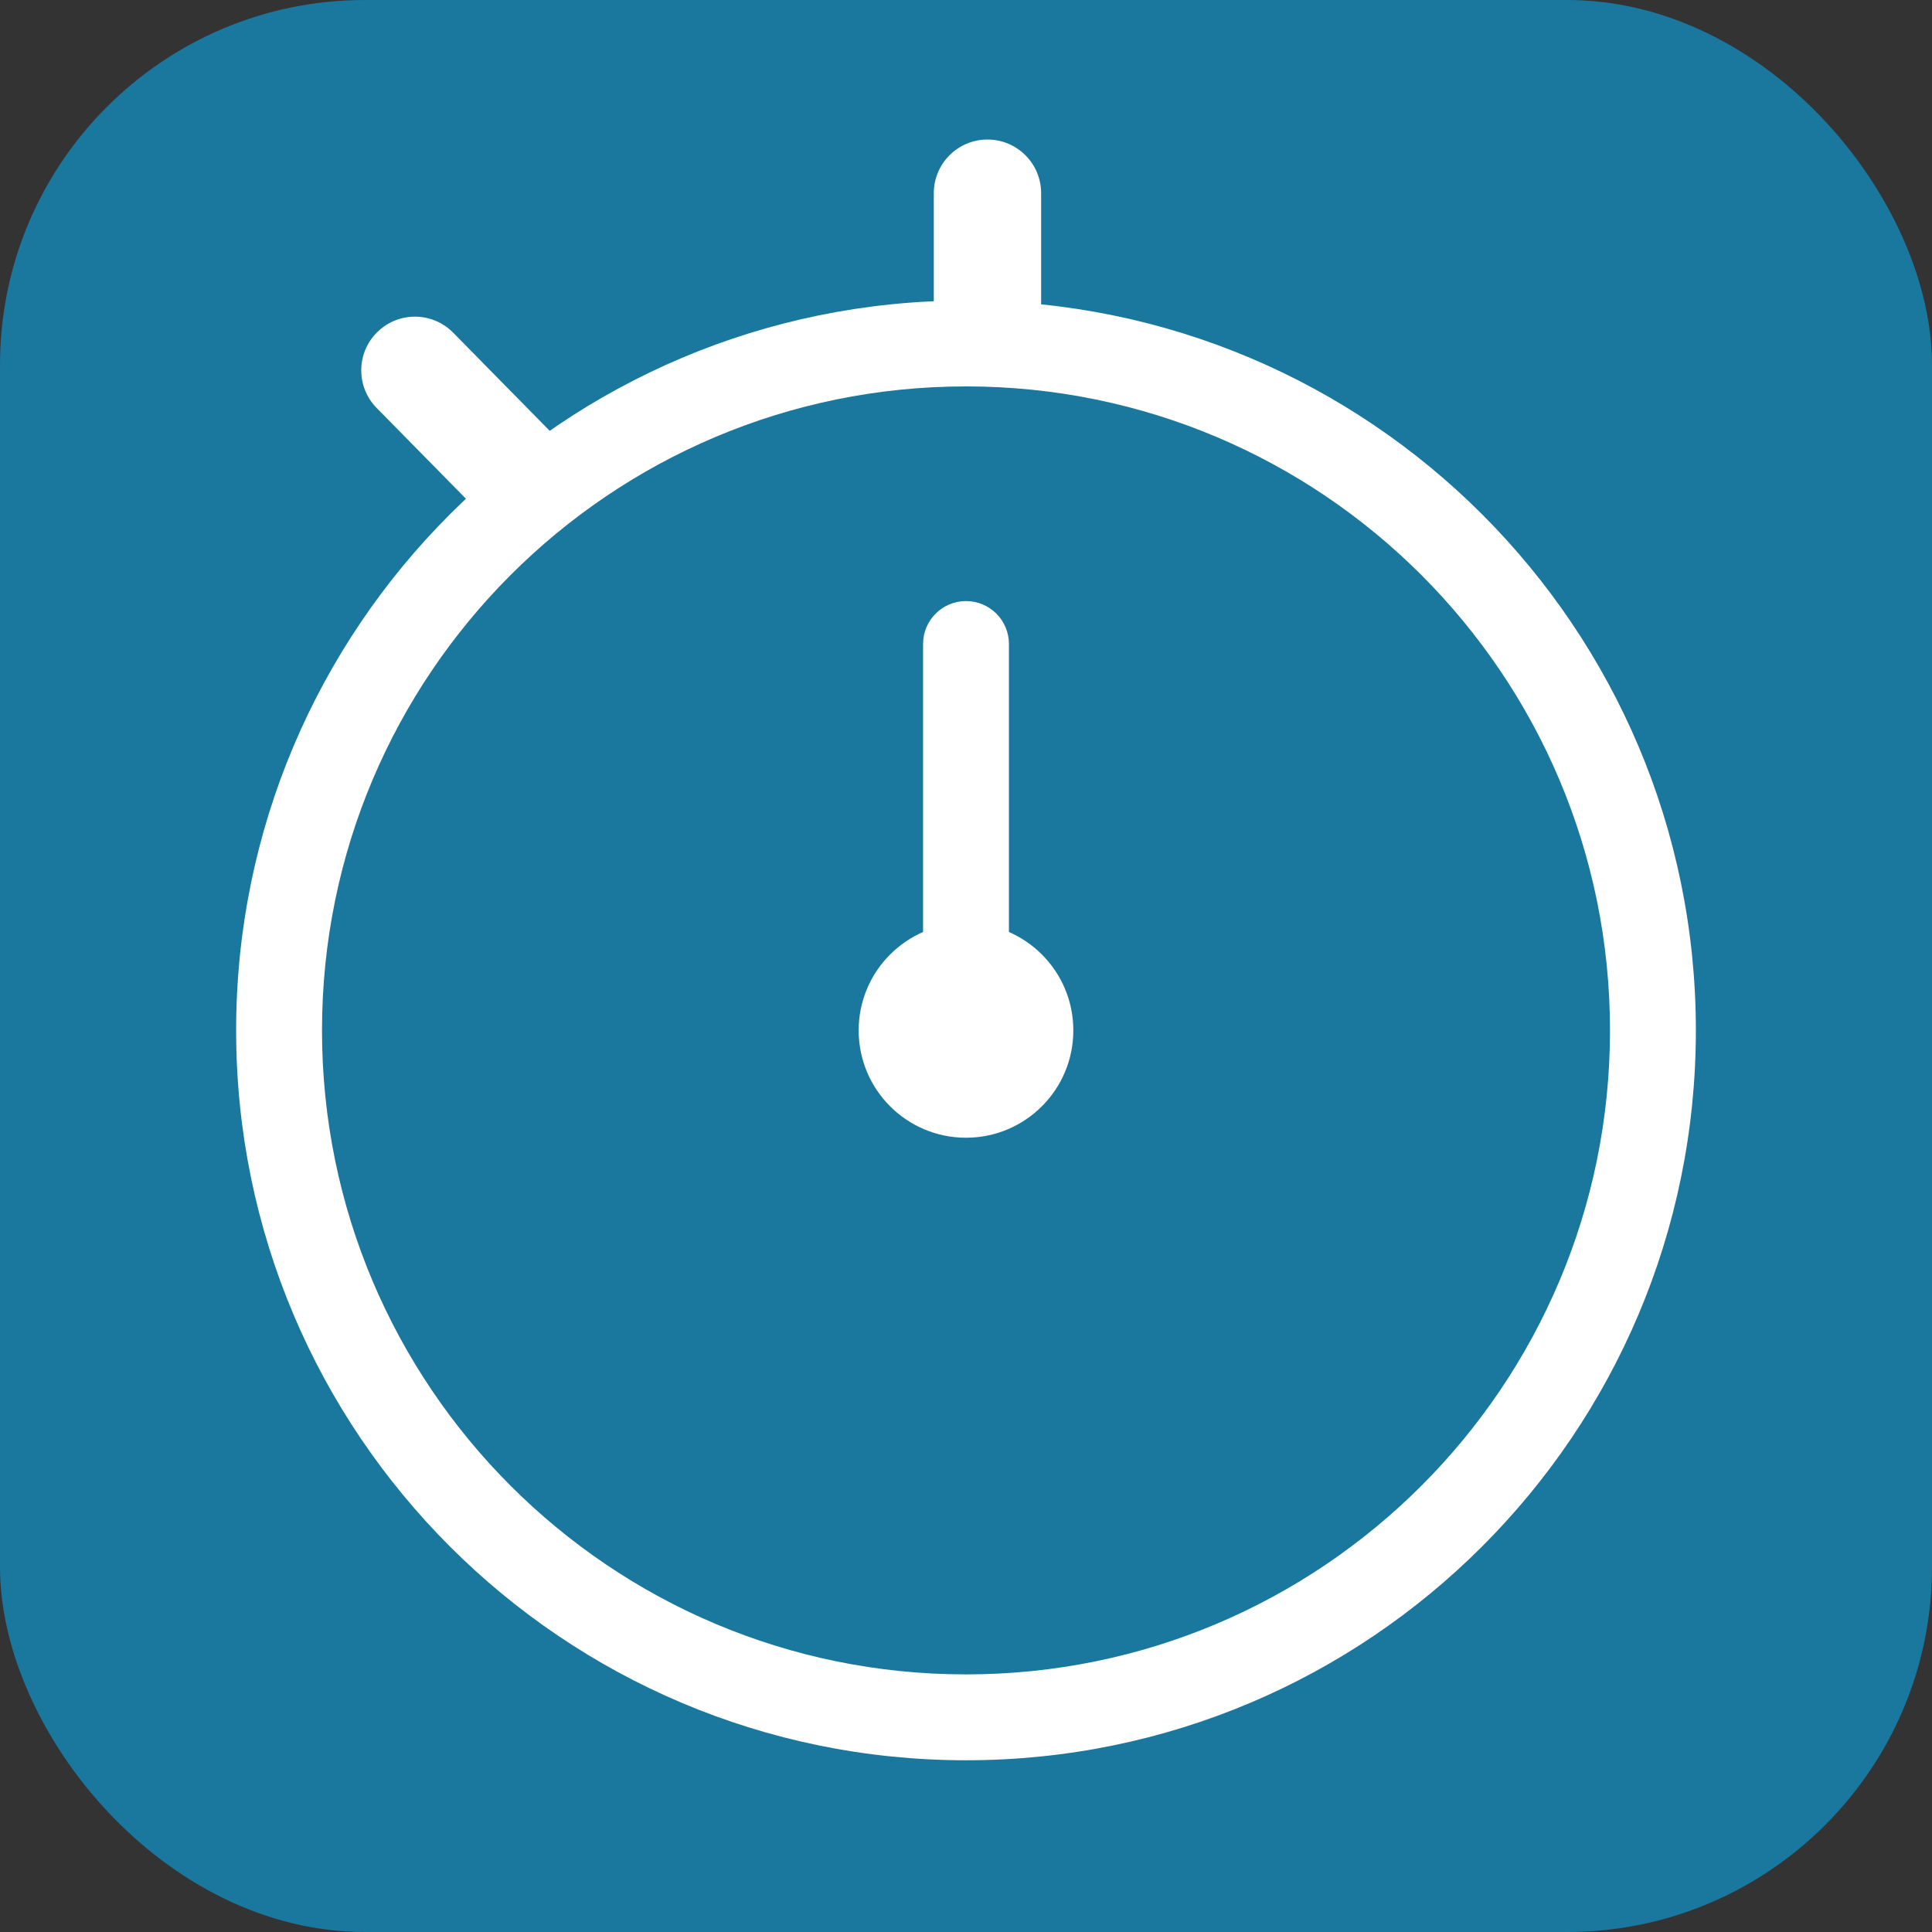
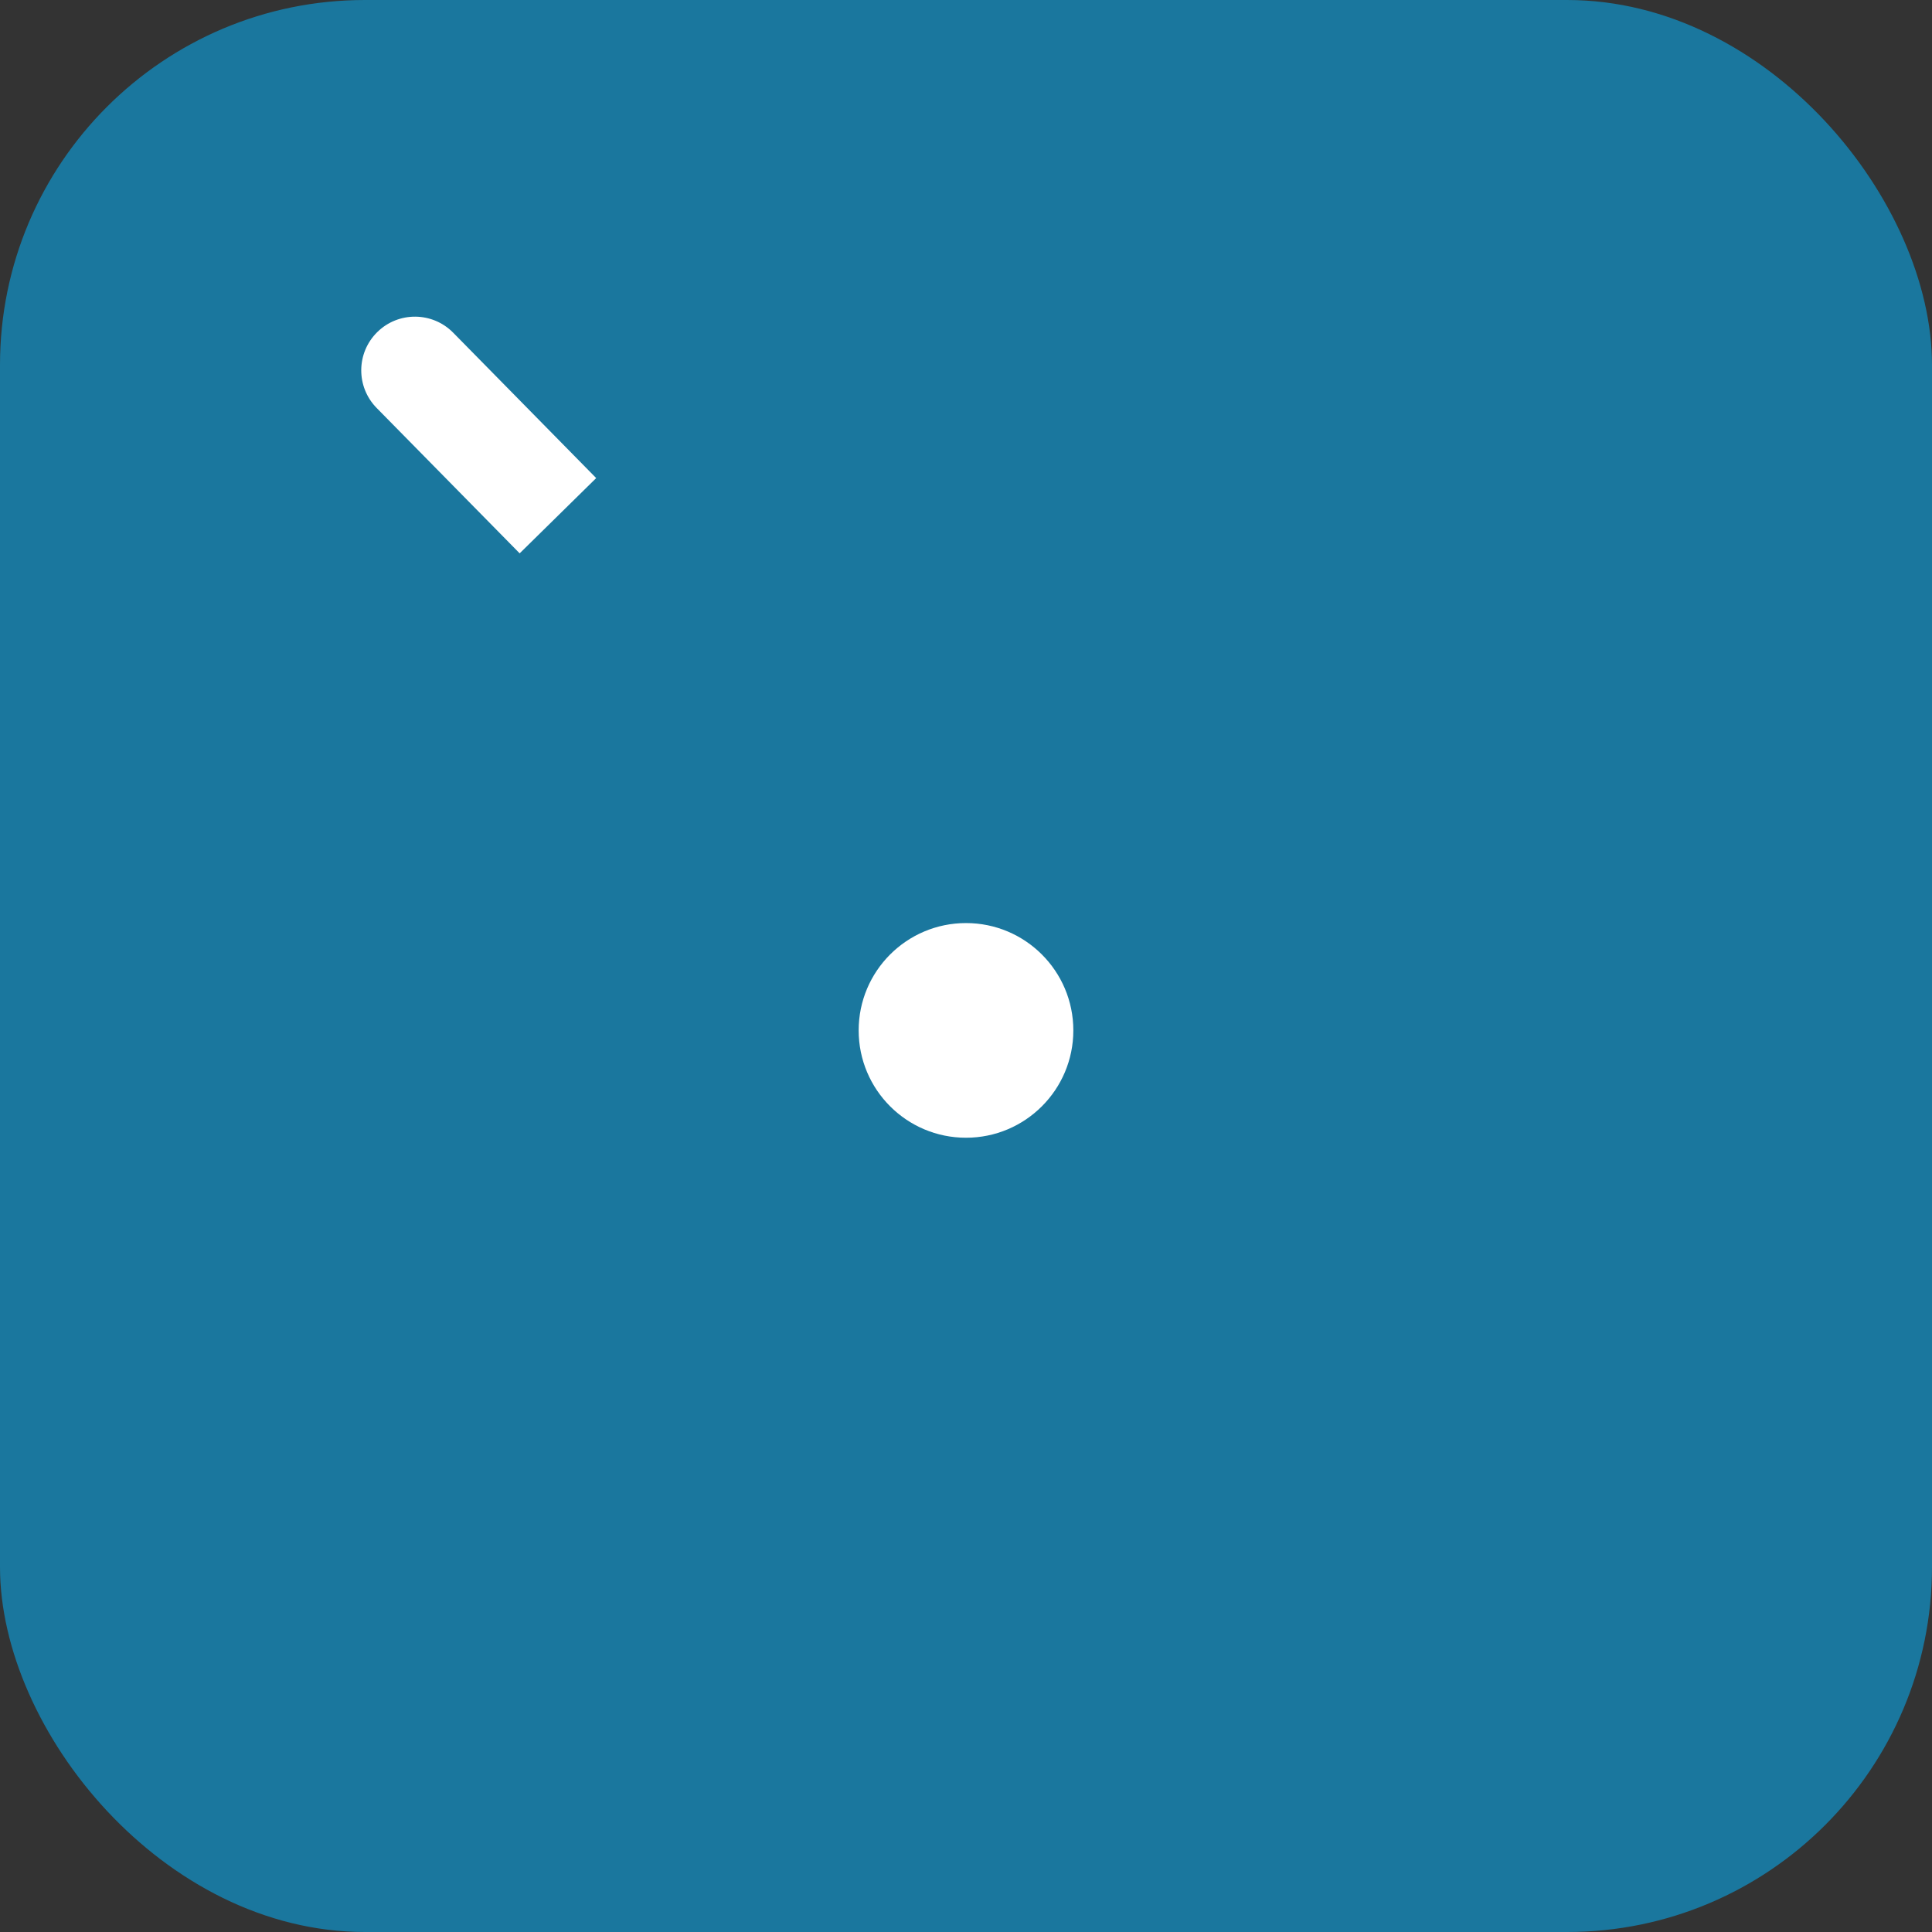
<svg xmlns="http://www.w3.org/2000/svg" width="90" height="90" viewBox="0 0 90 90" fill="none">
  <rect x="0" y="0" width="90" height="90" fill="#333333" stroke="none" />
  <rect width="90" height="90" rx="17" fill="#1A779E" />
-   <path fill-rule="evenodd" clip-rule="evenodd" d="M46 6.5C47.381 6.5 48.5 7.619 48.5 9L48.5 17.5L43.5 17.5L43.5 9C43.5 7.619 44.619 6.5 46 6.5Z" fill="white" />
-   <path fill-rule="evenodd" clip-rule="evenodd" d="M45 28C46.105 28 47 28.895 47 30L47 44C47 45.105 46.105 46 45 46C43.895 46 43 45.105 43 44L43 30C43 28.895 43.895 28 45 28Z" fill="white" />
  <path fill-rule="evenodd" clip-rule="evenodd" d="M17.575 15.47C18.559 14.501 20.142 14.514 21.111 15.498L27.773 22.271L24.208 25.777L17.546 19.005C16.578 18.021 16.591 16.438 17.575 15.47Z" fill="white" />
-   <path fill-rule="evenodd" clip-rule="evenodd" d="M45 78C61.569 78 75 64.569 75 48C75 31.431 61.569 18 45 18C28.431 18 15 31.431 15 48C15 64.569 28.431 78 45 78ZM45 82C63.778 82 79 66.778 79 48C79 29.222 63.778 14 45 14C26.222 14 11 29.222 11 48C11 66.778 26.222 82 45 82Z" fill="white" />
  <circle cx="45" cy="48" r="5" fill="white" />
</svg>